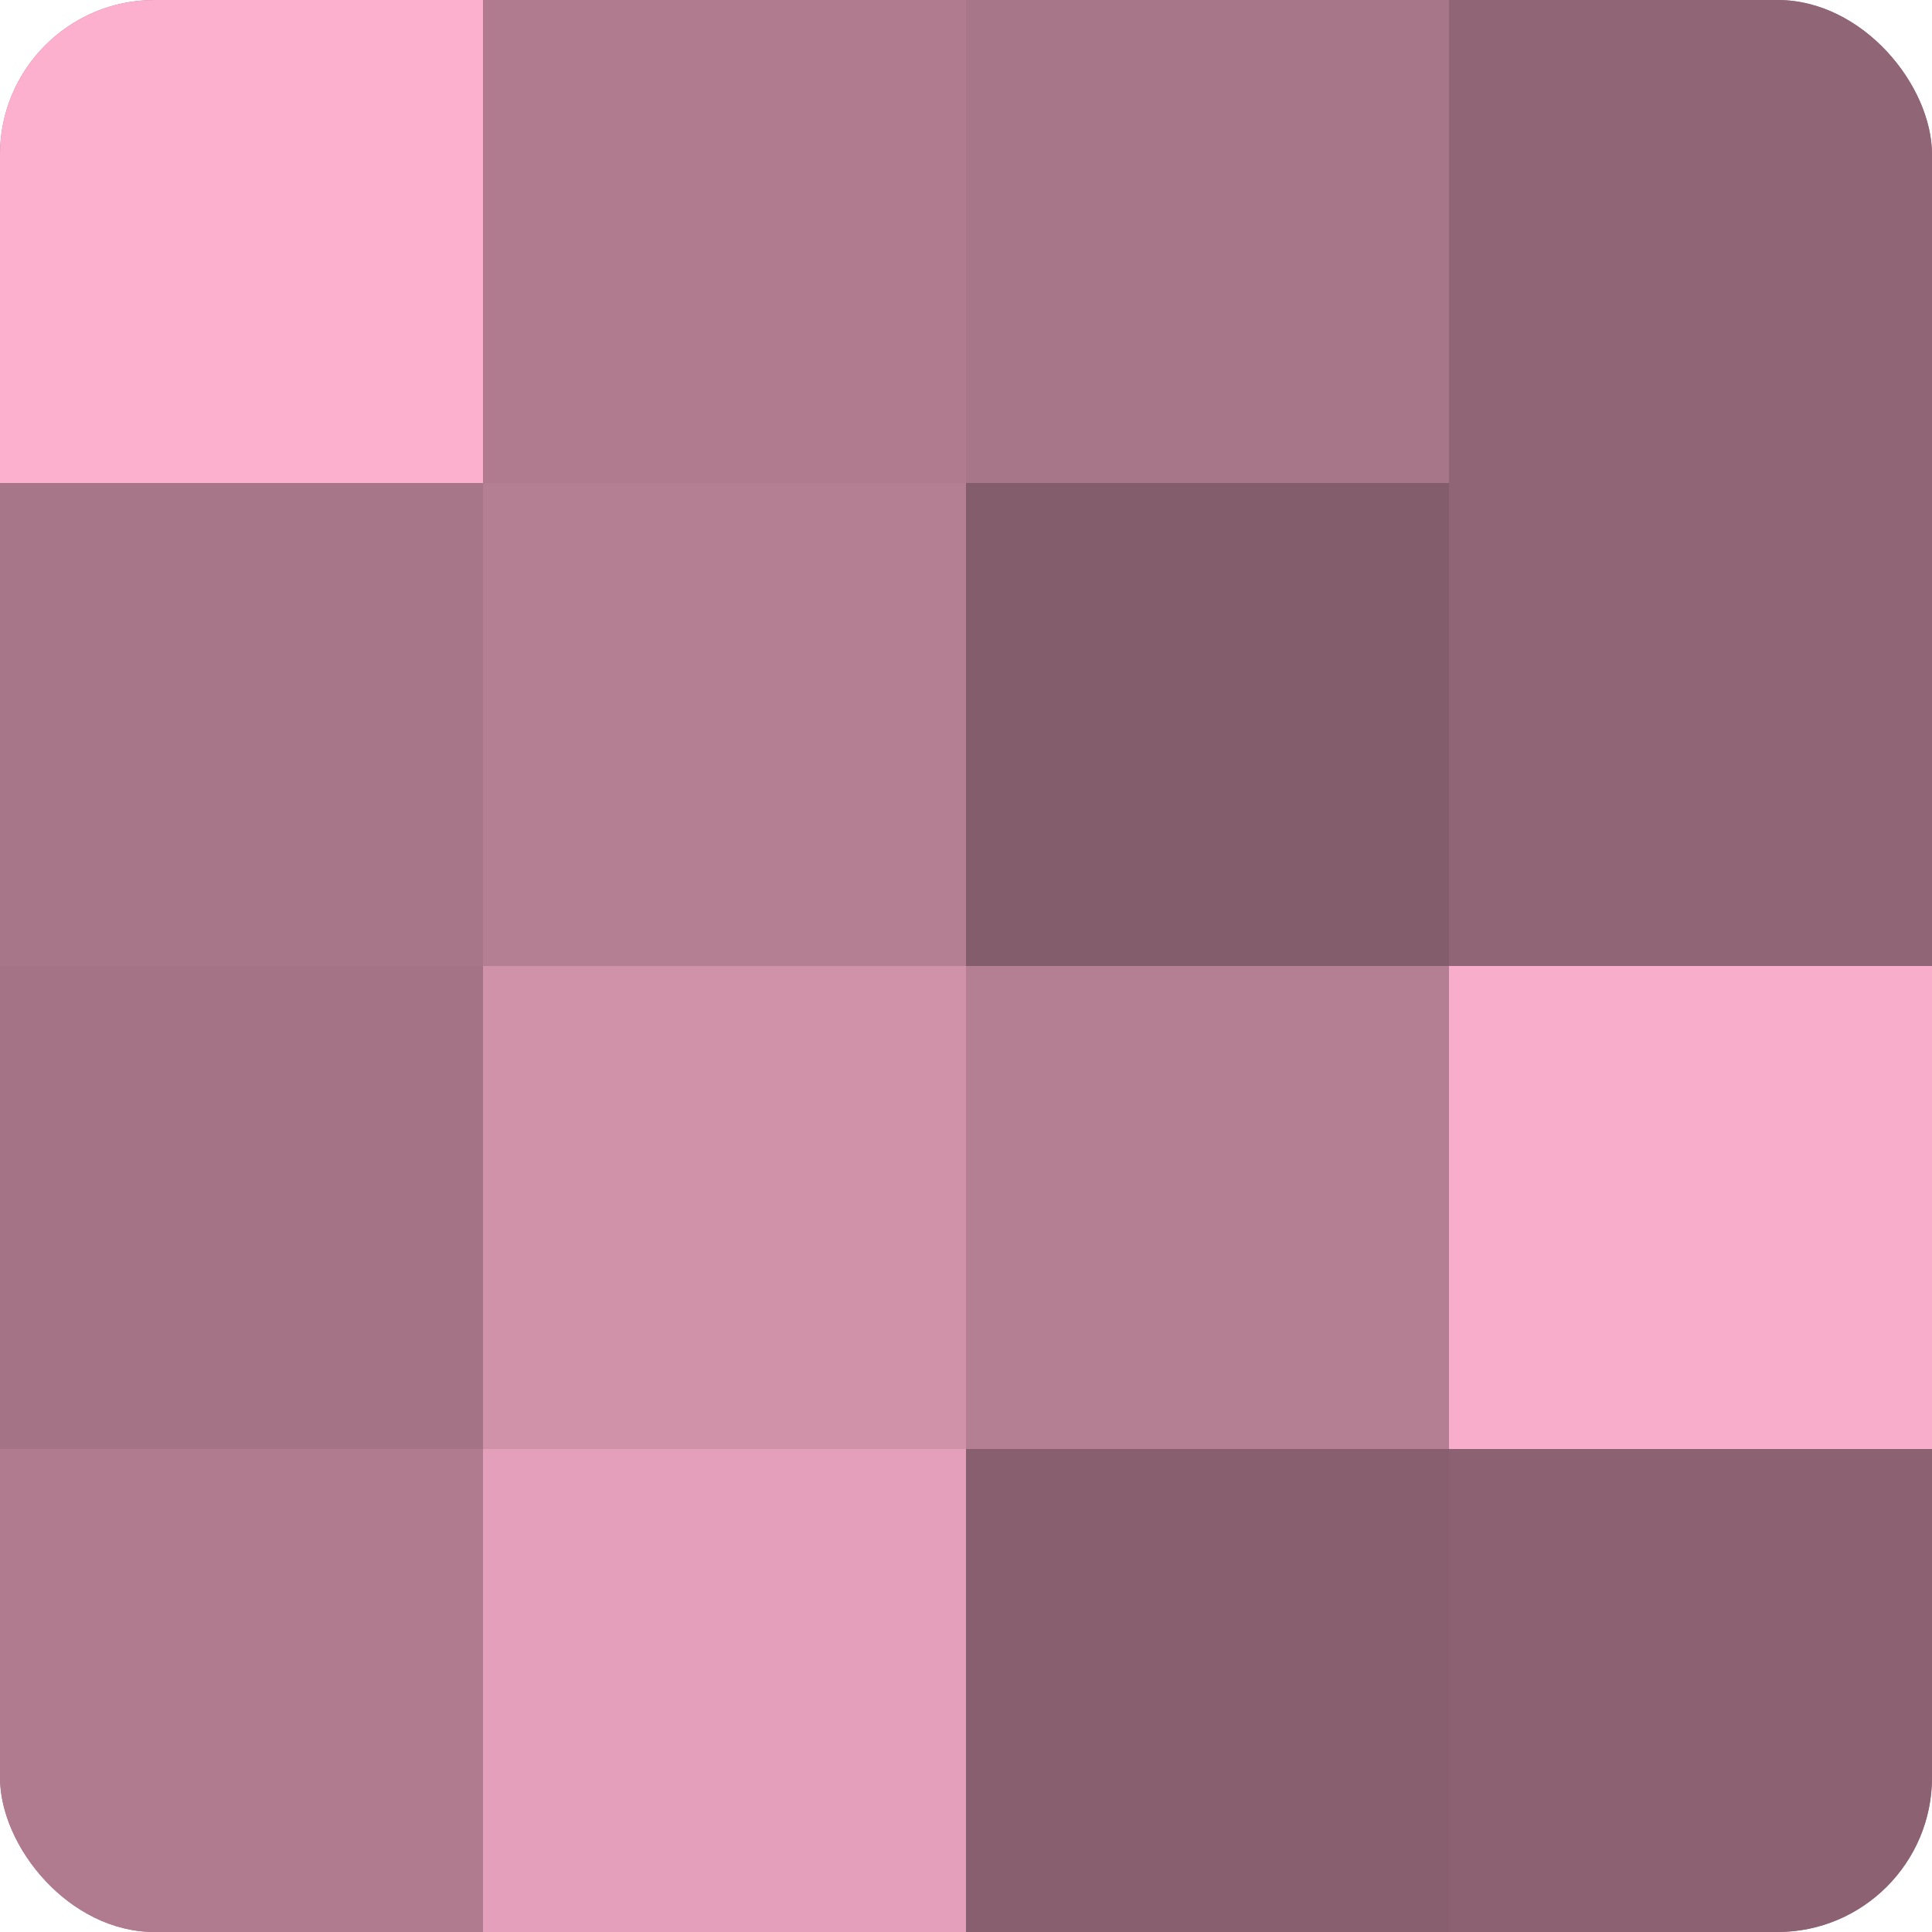
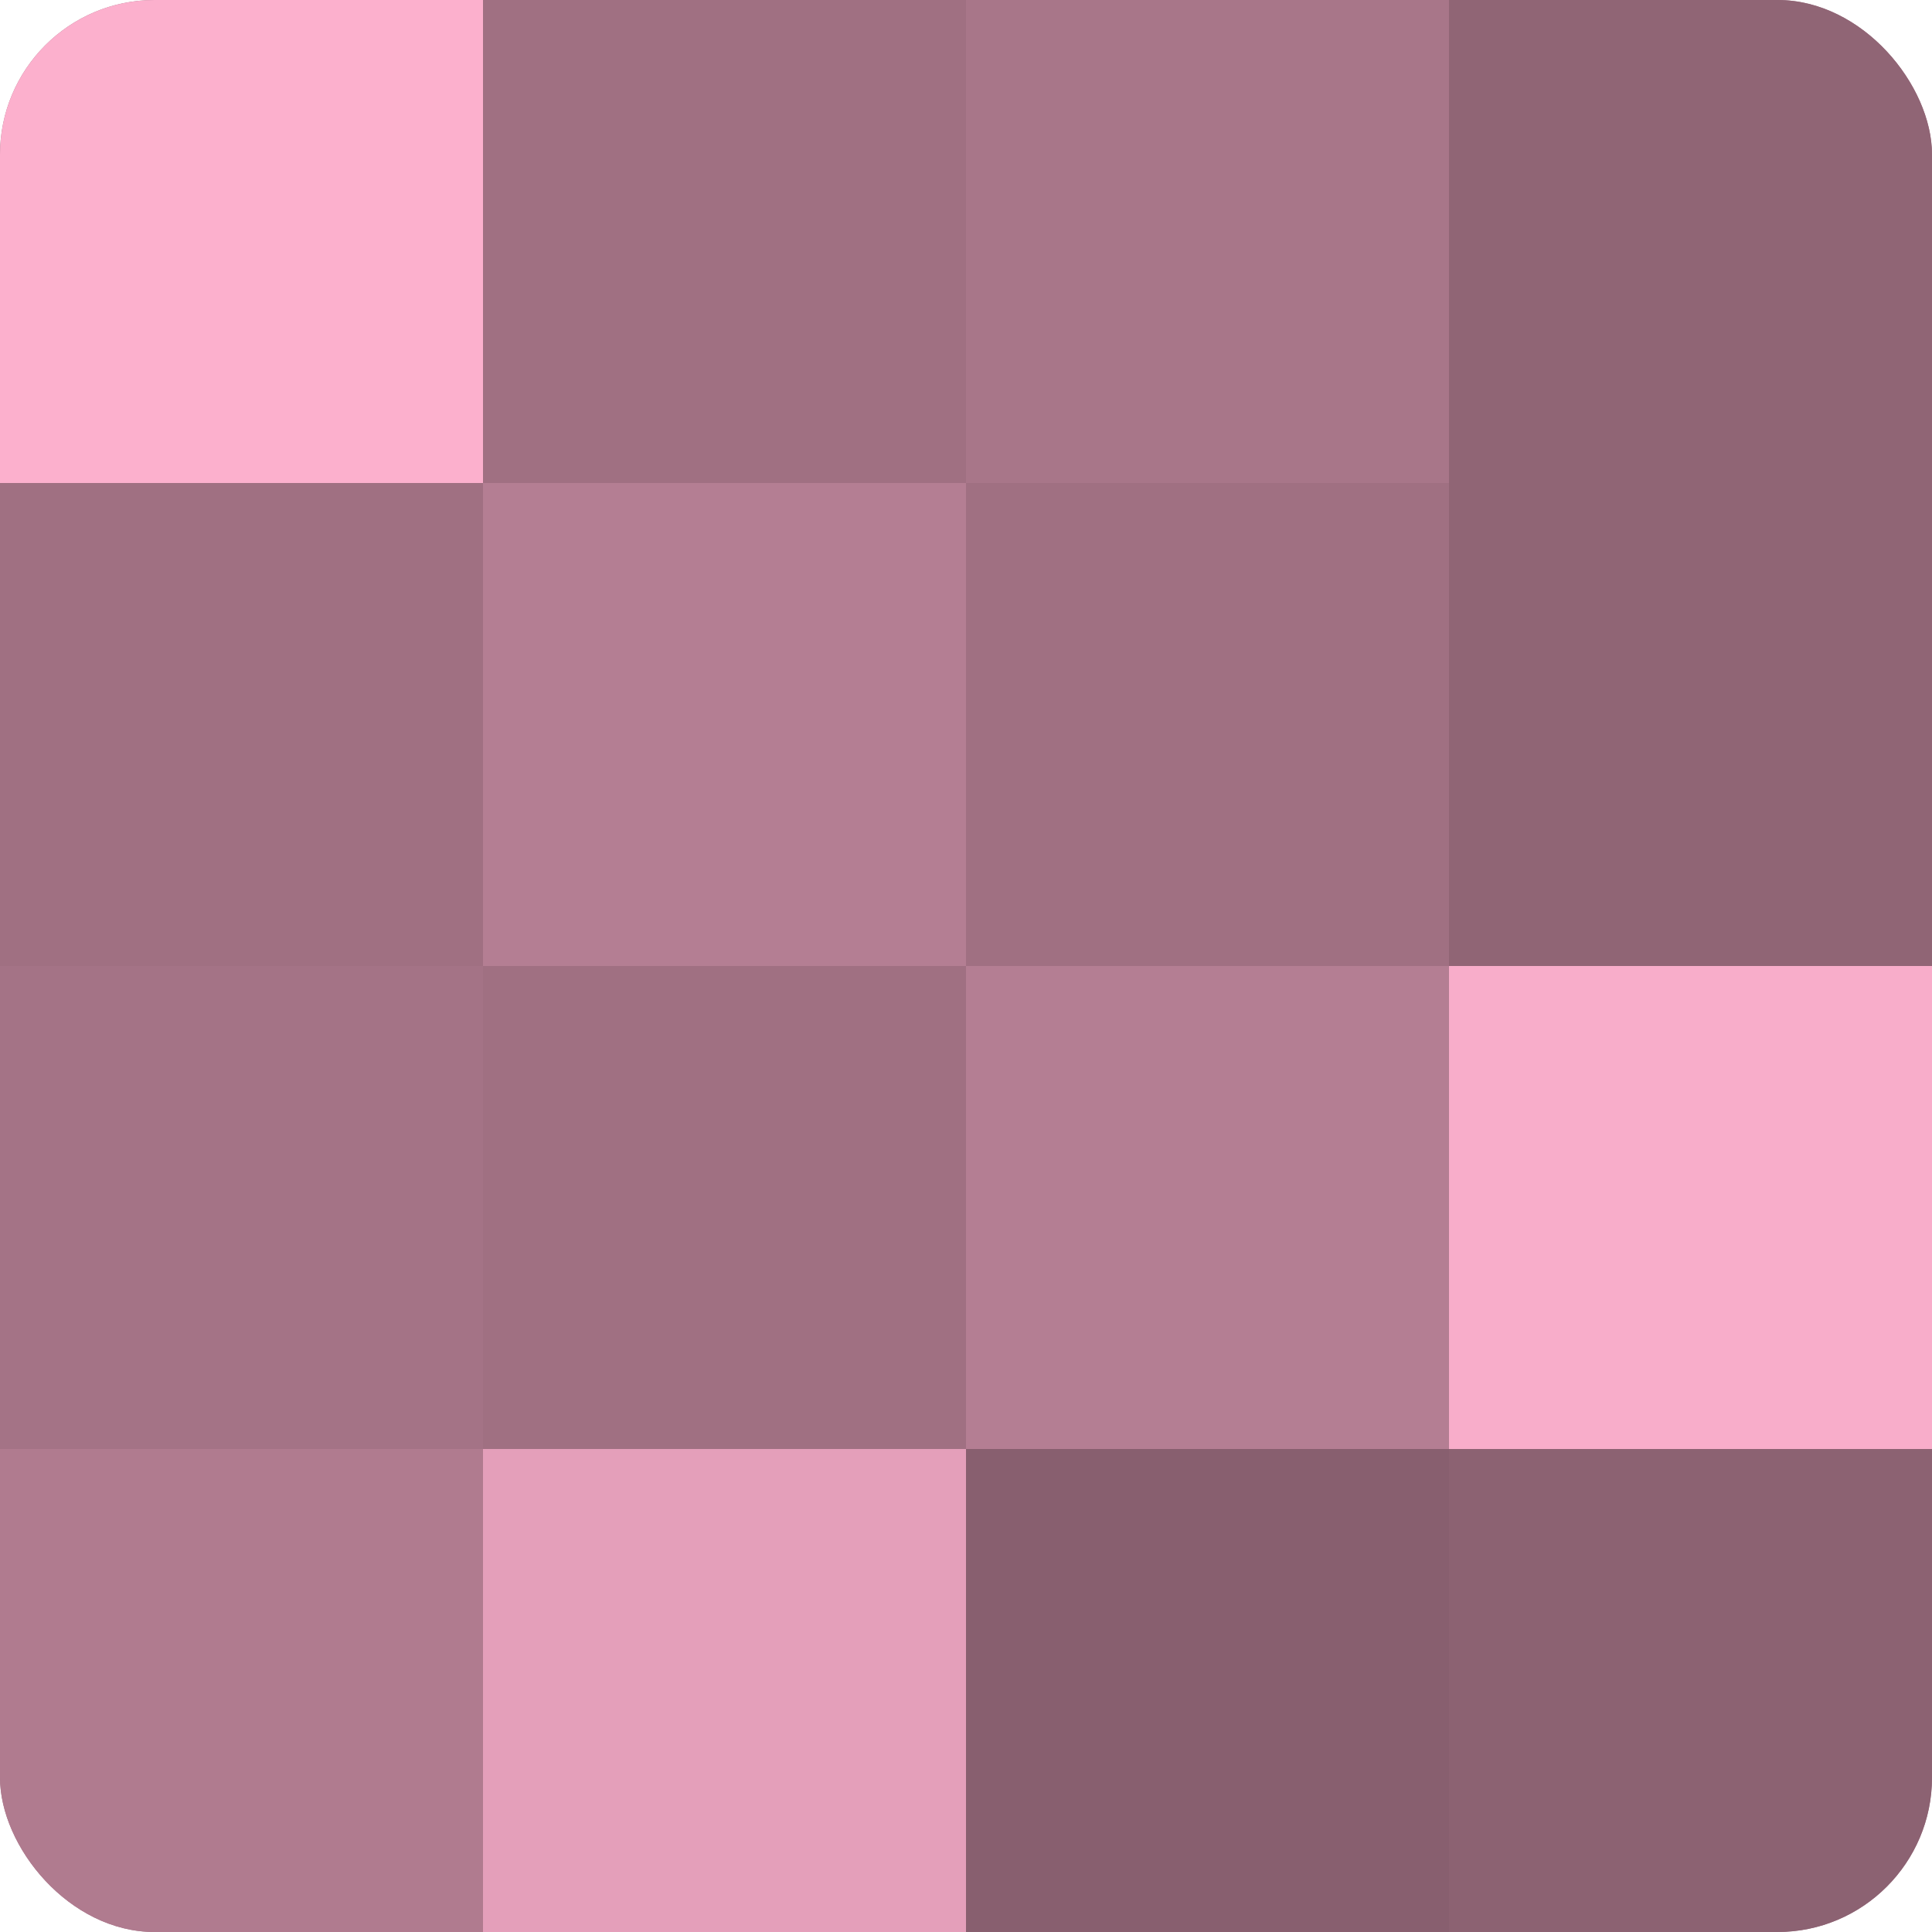
<svg xmlns="http://www.w3.org/2000/svg" width="60" height="60" viewBox="0 0 100 100" preserveAspectRatio="xMidYMid meet">
  <defs>
    <clipPath id="c" width="100" height="100">
      <rect width="100" height="100" rx="8" ry="8" />
    </clipPath>
  </defs>
  <g clip-path="url(#c)">
    <rect width="100" height="100" fill="#a07082" />
    <rect width="25" height="25" fill="#fcb0cd" />
-     <rect y="25" width="25" height="25" fill="#a87689" />
    <rect y="50" width="25" height="25" fill="#a47386" />
    <rect y="75" width="25" height="25" fill="#b07b8f" />
-     <rect x="25" width="25" height="25" fill="#b07b8f" />
    <rect x="25" y="25" width="25" height="25" fill="#b47e93" />
-     <rect x="25" y="50" width="25" height="25" fill="#d092a9" />
    <rect x="25" y="75" width="25" height="25" fill="#e49fba" />
    <rect x="50" width="25" height="25" fill="#a87689" />
-     <rect x="50" y="25" width="25" height="25" fill="#845d6c" />
    <rect x="50" y="50" width="25" height="25" fill="#b47e93" />
    <rect x="50" y="75" width="25" height="25" fill="#885f6f" />
    <rect x="75" width="25" height="25" fill="#906575" />
    <rect x="75" y="25" width="25" height="25" fill="#906575" />
    <rect x="75" y="50" width="25" height="25" fill="#f8adca" />
    <rect x="75" y="75" width="25" height="25" fill="#8c6272" />
  </g>
</svg>